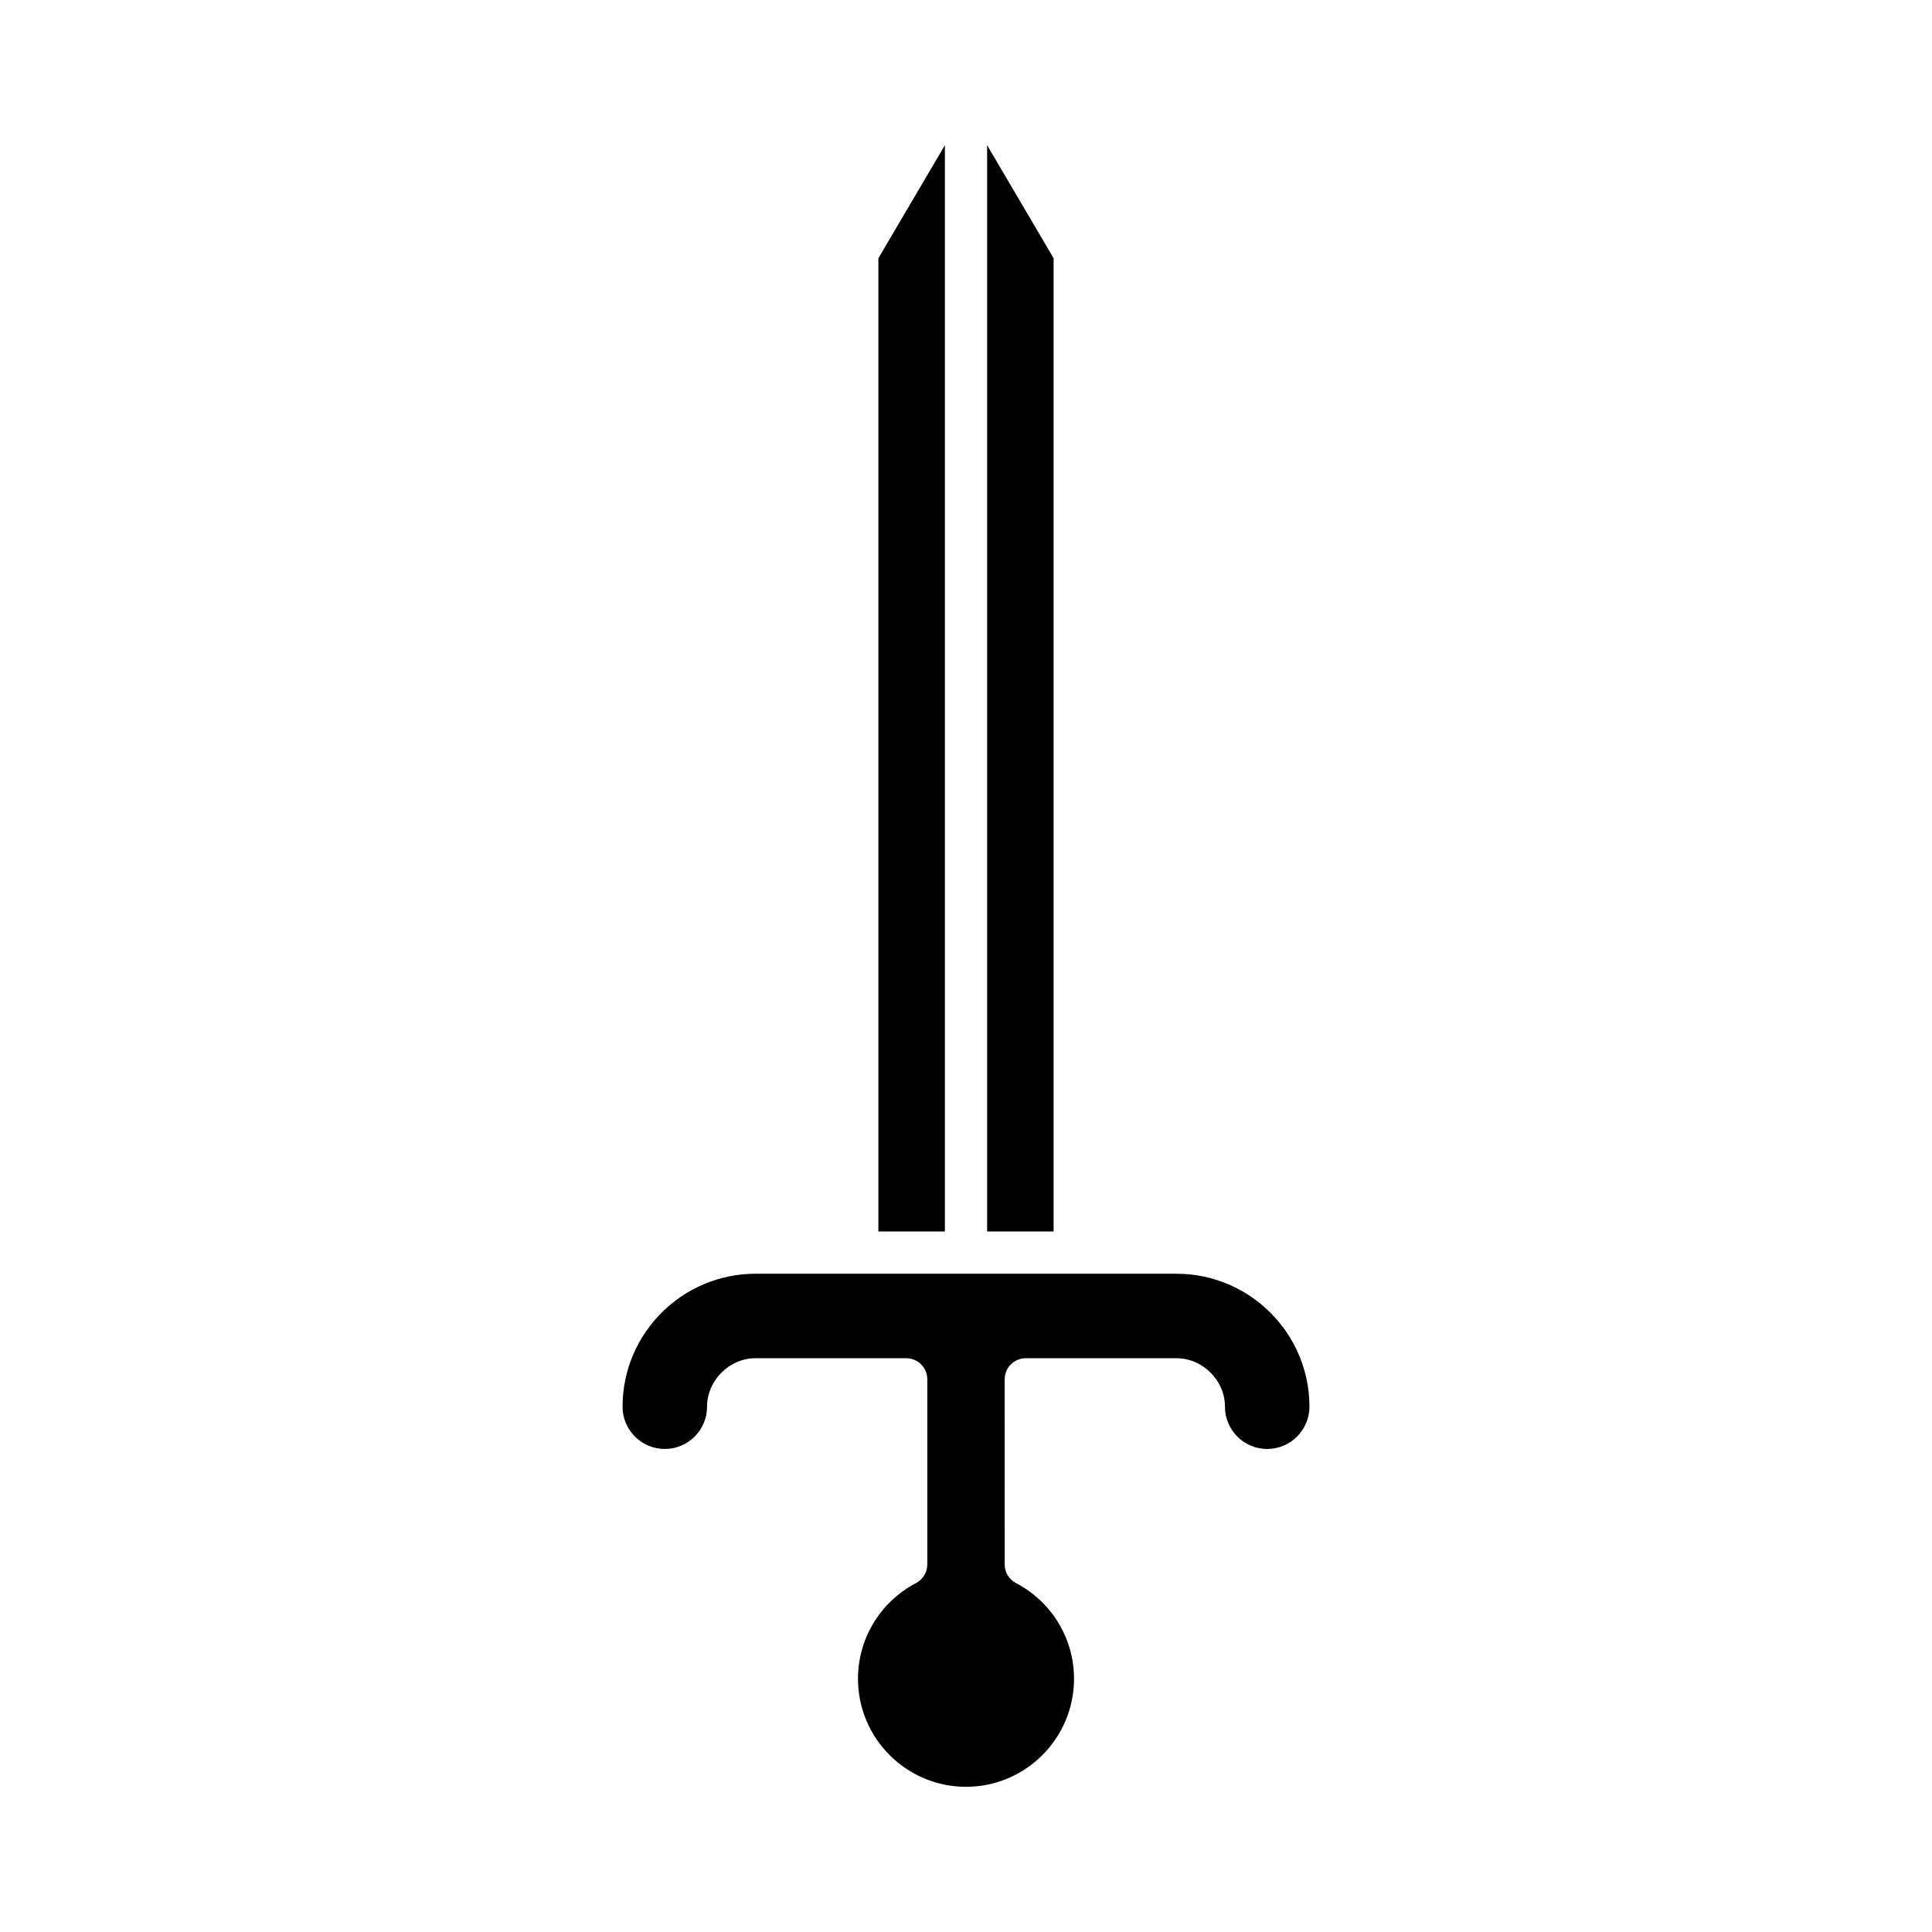
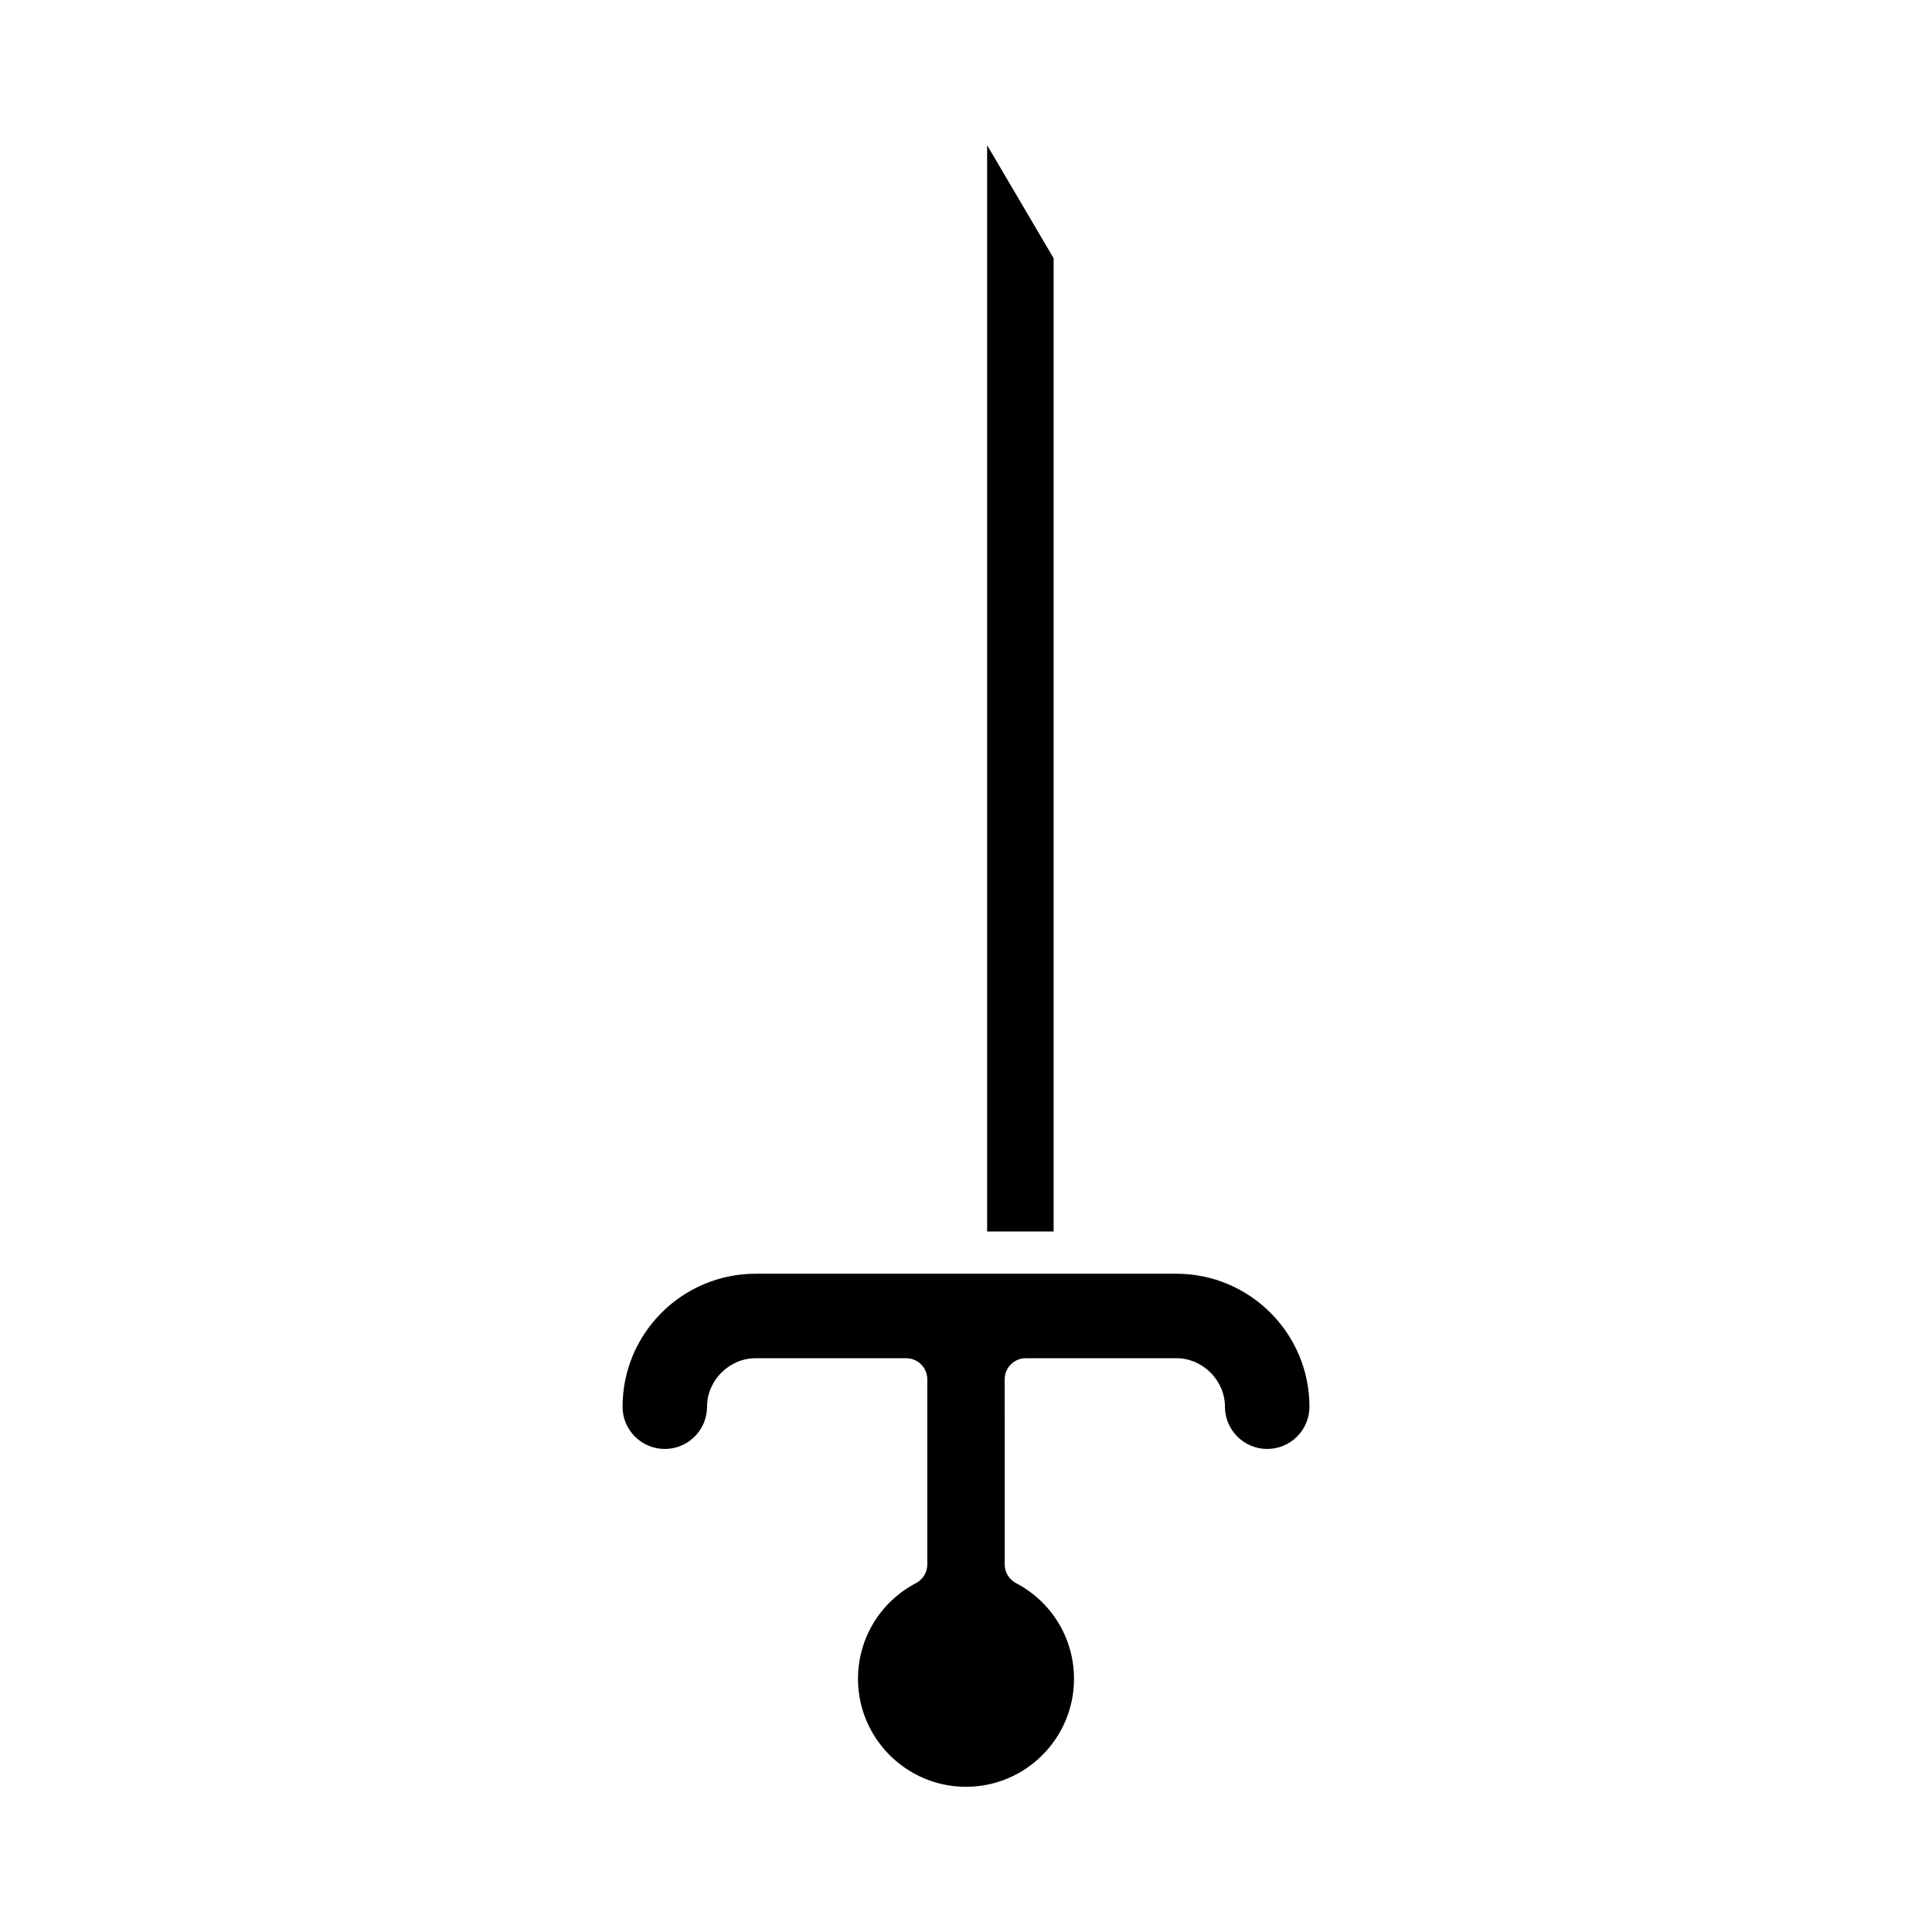
<svg xmlns="http://www.w3.org/2000/svg" fill="#000000" width="800px" height="800px" version="1.1" viewBox="144 144 512 512">
  <g>
    <path d="m405.6 470.36h17.621v-257.92l-17.621-29.961z" />
-     <path d="m376.78 470.36h17.625v-287.88l-17.625 29.961z" />
    <path d="m320.18 527.99c6.172 0 11.195-5.019 11.195-11.195 0-6.969 5.887-12.852 12.852-12.852h39.922c3.094 0 5.598 2.508 5.598 5.598v49.043c0 2.082-1.152 3.992-3 4.957-9.48 4.969-15.371 14.688-15.371 25.355 0 15.781 12.84 28.625 28.625 28.625 15.781 0 28.625-12.84 28.625-28.625 0-10.672-5.894-20.387-15.371-25.355-1.848-0.969-3-2.875-3-4.957l-0.004-49.043c0-3.09 2.504-5.598 5.598-5.598h39.918c6.969 0 12.859 5.883 12.859 12.852 0 6.176 5.023 11.195 11.195 11.195 6.172 0 11.195-5.019 11.195-11.195 0-19.434-15.816-35.242-35.25-35.242h-111.54c-19.434 0-35.242 15.809-35.242 35.242-0.004 6.176 5.019 11.195 11.191 11.195z" />
  </g>
</svg>